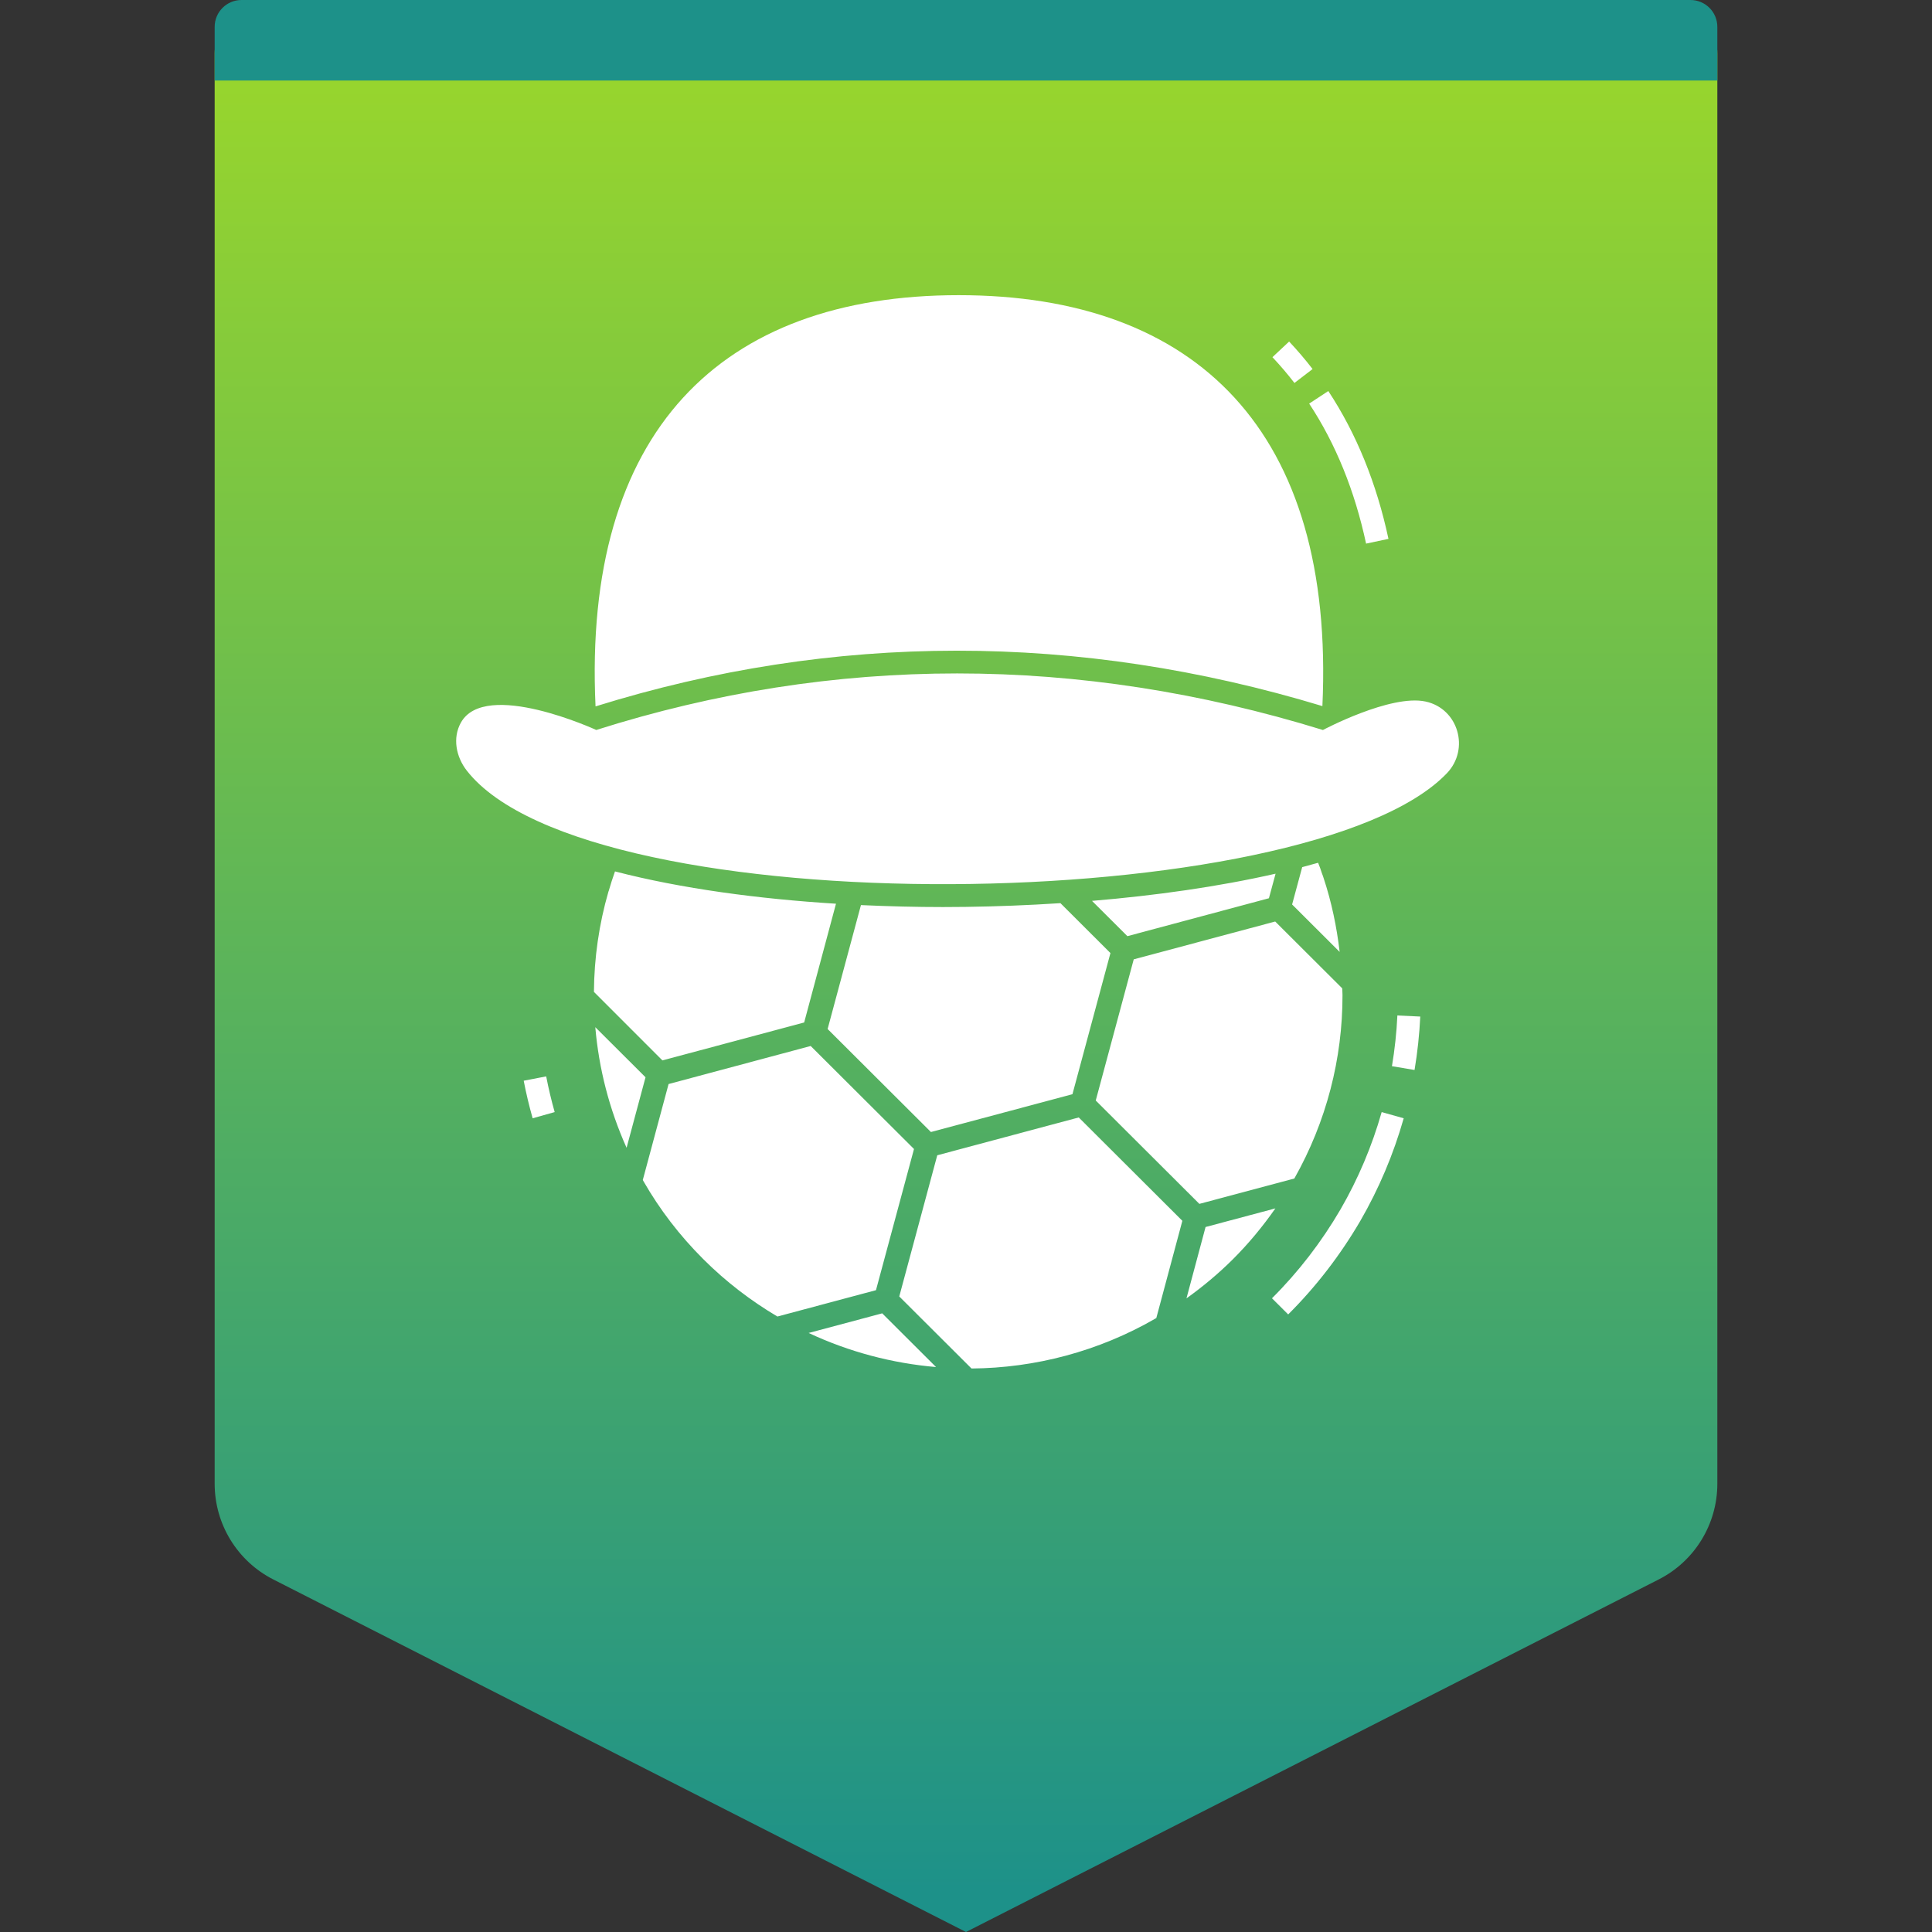
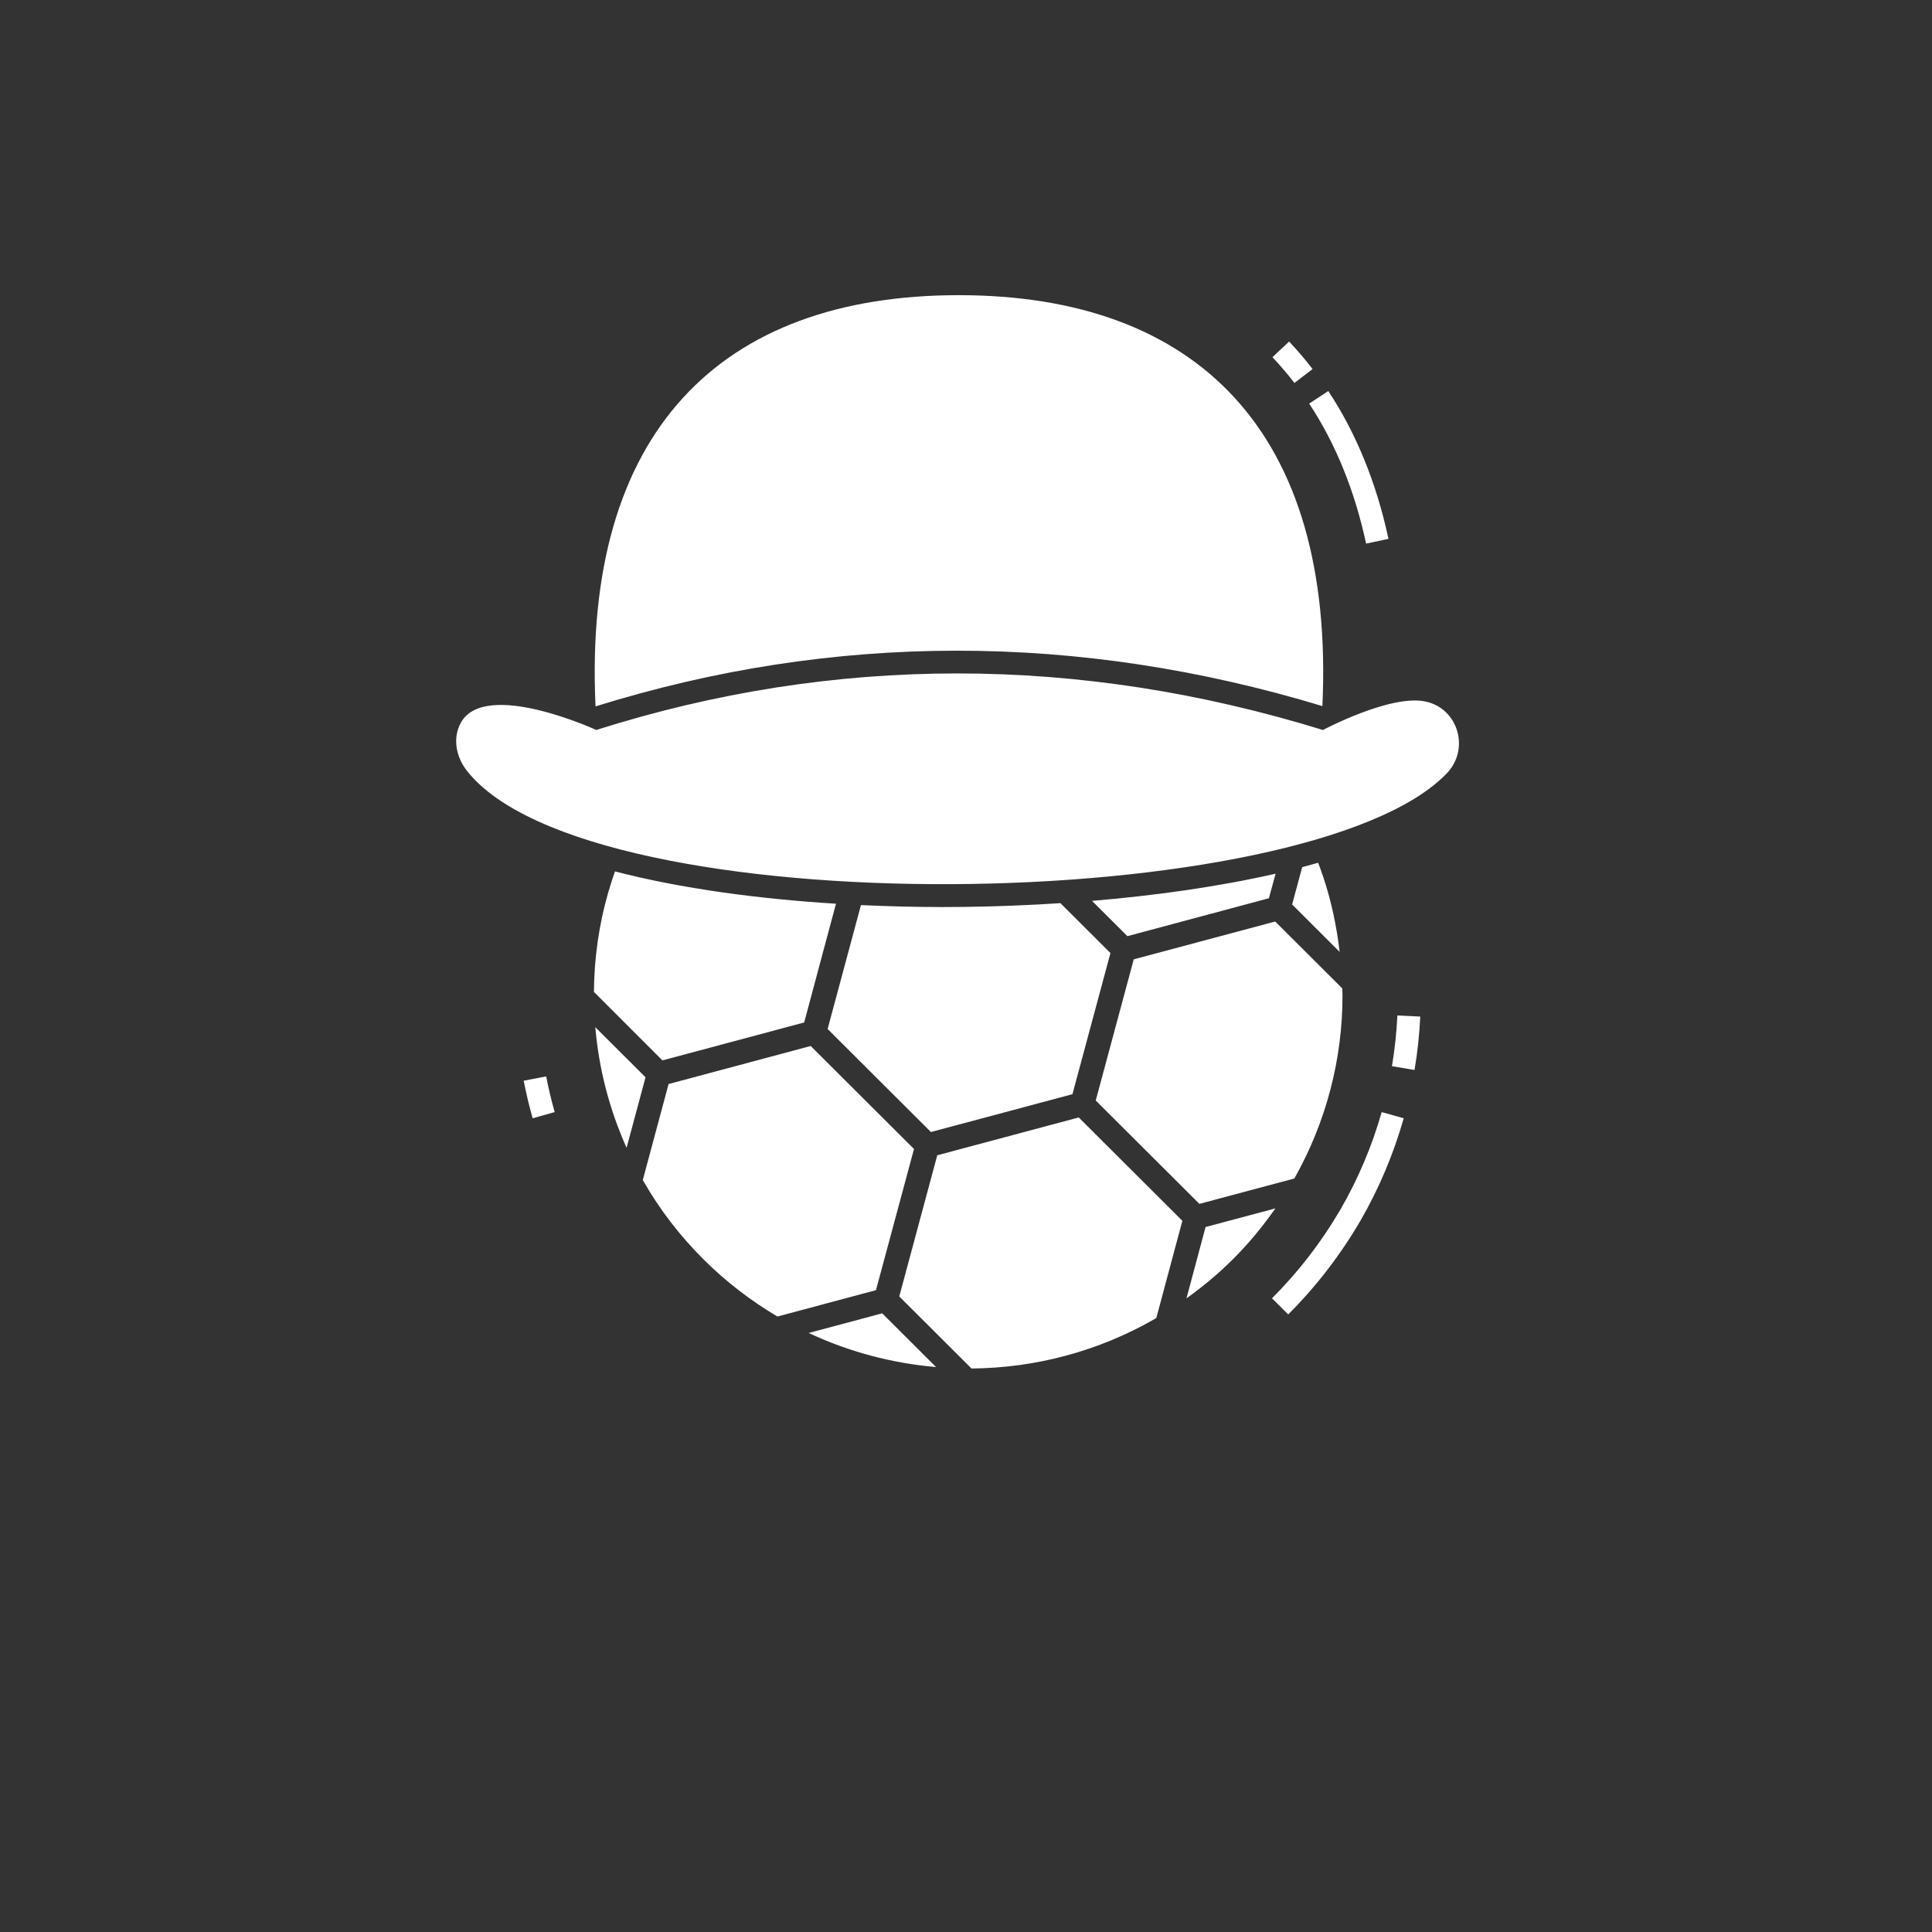
<svg xmlns="http://www.w3.org/2000/svg" width="72" height="72" viewBox="0 0 72 72" fill="none">
  <rect x="0" y="0" width="72" height="72" fill="#333333" stroke="none" />
-   <path fill-rule="evenodd" clip-rule="evenodd" d="M10 0H62C63.105 0 64 0.895 64 2V55.297C64 56.802 63.155 58.18 61.814 58.862L36 72L10.186 58.862C8.845 58.18 8 56.802 8 55.297V2C8 0.895 8.895 0 10 0Z" fill="url(#paint0_linear_168_15483)" />
-   <path fill-rule="evenodd" clip-rule="evenodd" d="M9 0H63C63.552 0 64 0.448 64 1V3H8V1C8 0.448 8.448 0 9 0Z" fill="#1D9189" />
  <path fill-rule="evenodd" clip-rule="evenodd" d="M40.202 41.644L40.467 41.909L44.063 45.496L43.093 49.118C43.08 49.126 43.068 49.135 43.054 49.142C40.941 50.361 38.575 50.982 36.205 51L33.513 48.315L34.929 43.054L40.202 41.644ZM32.877 48.944L34.884 50.946C33.254 50.806 31.644 50.383 30.136 49.676L32.877 48.944ZM30.212 38.981L34.062 42.82L32.645 48.081L28.972 49.063C27.988 48.48 27.058 47.771 26.214 46.929C25.326 46.044 24.584 45.072 23.991 44.038C23.975 44.014 23.966 43.994 23.955 43.975L24.916 40.399L30.212 38.981ZM51.491 41.444L52.312 41.675C51.932 43.013 51.389 44.299 50.695 45.499C49.945 46.782 49.041 47.955 48.007 48.985L47.403 48.383C48.386 47.404 49.245 46.29 49.956 45.072C50.614 43.935 51.13 42.714 51.491 41.444ZM47.53 45.033C47.064 45.699 46.541 46.336 45.946 46.929C45.402 47.471 44.821 47.953 44.216 48.387L44.928 45.727L47.53 45.033ZM47.523 34.342L50.021 36.833C50.023 36.916 50.031 37 50.031 37.083C50.035 39.445 49.433 41.801 48.236 43.92L44.697 44.865L40.835 41.013L42.251 35.752L47.523 34.342ZM22.185 38.28L24.057 40.147L23.351 42.775C22.707 41.34 22.317 39.82 22.185 38.28ZM39.519 33.658L41.383 35.518L39.967 40.778L34.693 42.187L30.843 38.348L32.085 33.73C33.118 33.777 34.146 33.803 35.141 33.803C35.145 33.803 35.145 33.803 35.145 33.803L35.99 33.797C37.129 33.782 38.317 33.736 39.519 33.658ZM20.355 40.114C20.441 40.559 20.547 41.007 20.671 41.444L19.85 41.675C19.72 41.215 19.607 40.744 19.517 40.275L20.355 40.114ZM52.076 37.844L52.929 37.884C52.897 38.55 52.826 39.22 52.716 39.875L51.874 39.734C51.978 39.112 52.047 38.477 52.076 37.844ZM22.919 32.475C25.394 33.118 28.283 33.501 31.155 33.679L29.969 38.105L24.686 39.518L22.134 36.965C22.143 35.705 22.322 34.445 22.676 33.224C22.676 33.22 22.68 33.211 22.685 33.203C22.753 32.96 22.834 32.718 22.919 32.475ZM49.122 32.153C49.175 32.283 49.224 32.412 49.264 32.545C49.289 32.603 49.306 32.661 49.326 32.719C49.624 33.618 49.816 34.542 49.925 35.475L48.153 33.707L48.529 32.316C48.73 32.263 48.927 32.209 49.122 32.153ZM47.537 32.56L47.289 33.475L42.015 34.888L40.696 33.573C43.043 33.377 45.407 33.045 47.537 32.56ZM22.221 27.204C31.085 24.394 40.196 24.395 49.302 27.205C49.302 27.205 51.823 25.863 53.127 26.144C54.347 26.407 54.783 27.915 53.922 28.816C48.818 34.152 21.943 34.536 17.397 28.72C16.995 28.206 16.858 27.502 17.175 26.932C18.083 25.3 22.221 27.204 22.221 27.204ZM35.728 11C44.593 11 49.754 16.081 49.282 26.314C40.176 23.558 31.065 23.561 22.194 26.325C21.717 16.084 26.859 11 35.728 11ZM49.502 14.573C50.546 16.154 51.3 18.007 51.744 20.082L50.91 20.259C50.488 18.289 49.775 16.533 48.789 15.041L49.502 14.573ZM48.042 12.728C48.35 13.055 48.644 13.4 48.916 13.753L48.24 14.272C47.985 13.941 47.709 13.617 47.42 13.311L48.042 12.728Z" fill="white" />
  <defs>
    <linearGradient id="paint0_linear_168_15483" x1="36" y1="2" x2="36" y2="70.5" gradientUnits="userSpaceOnUse">
      <stop stop-color="#99D62C" />
      <stop offset="1" stop-color="#1D9189" />
    </linearGradient>
  </defs>
</svg>